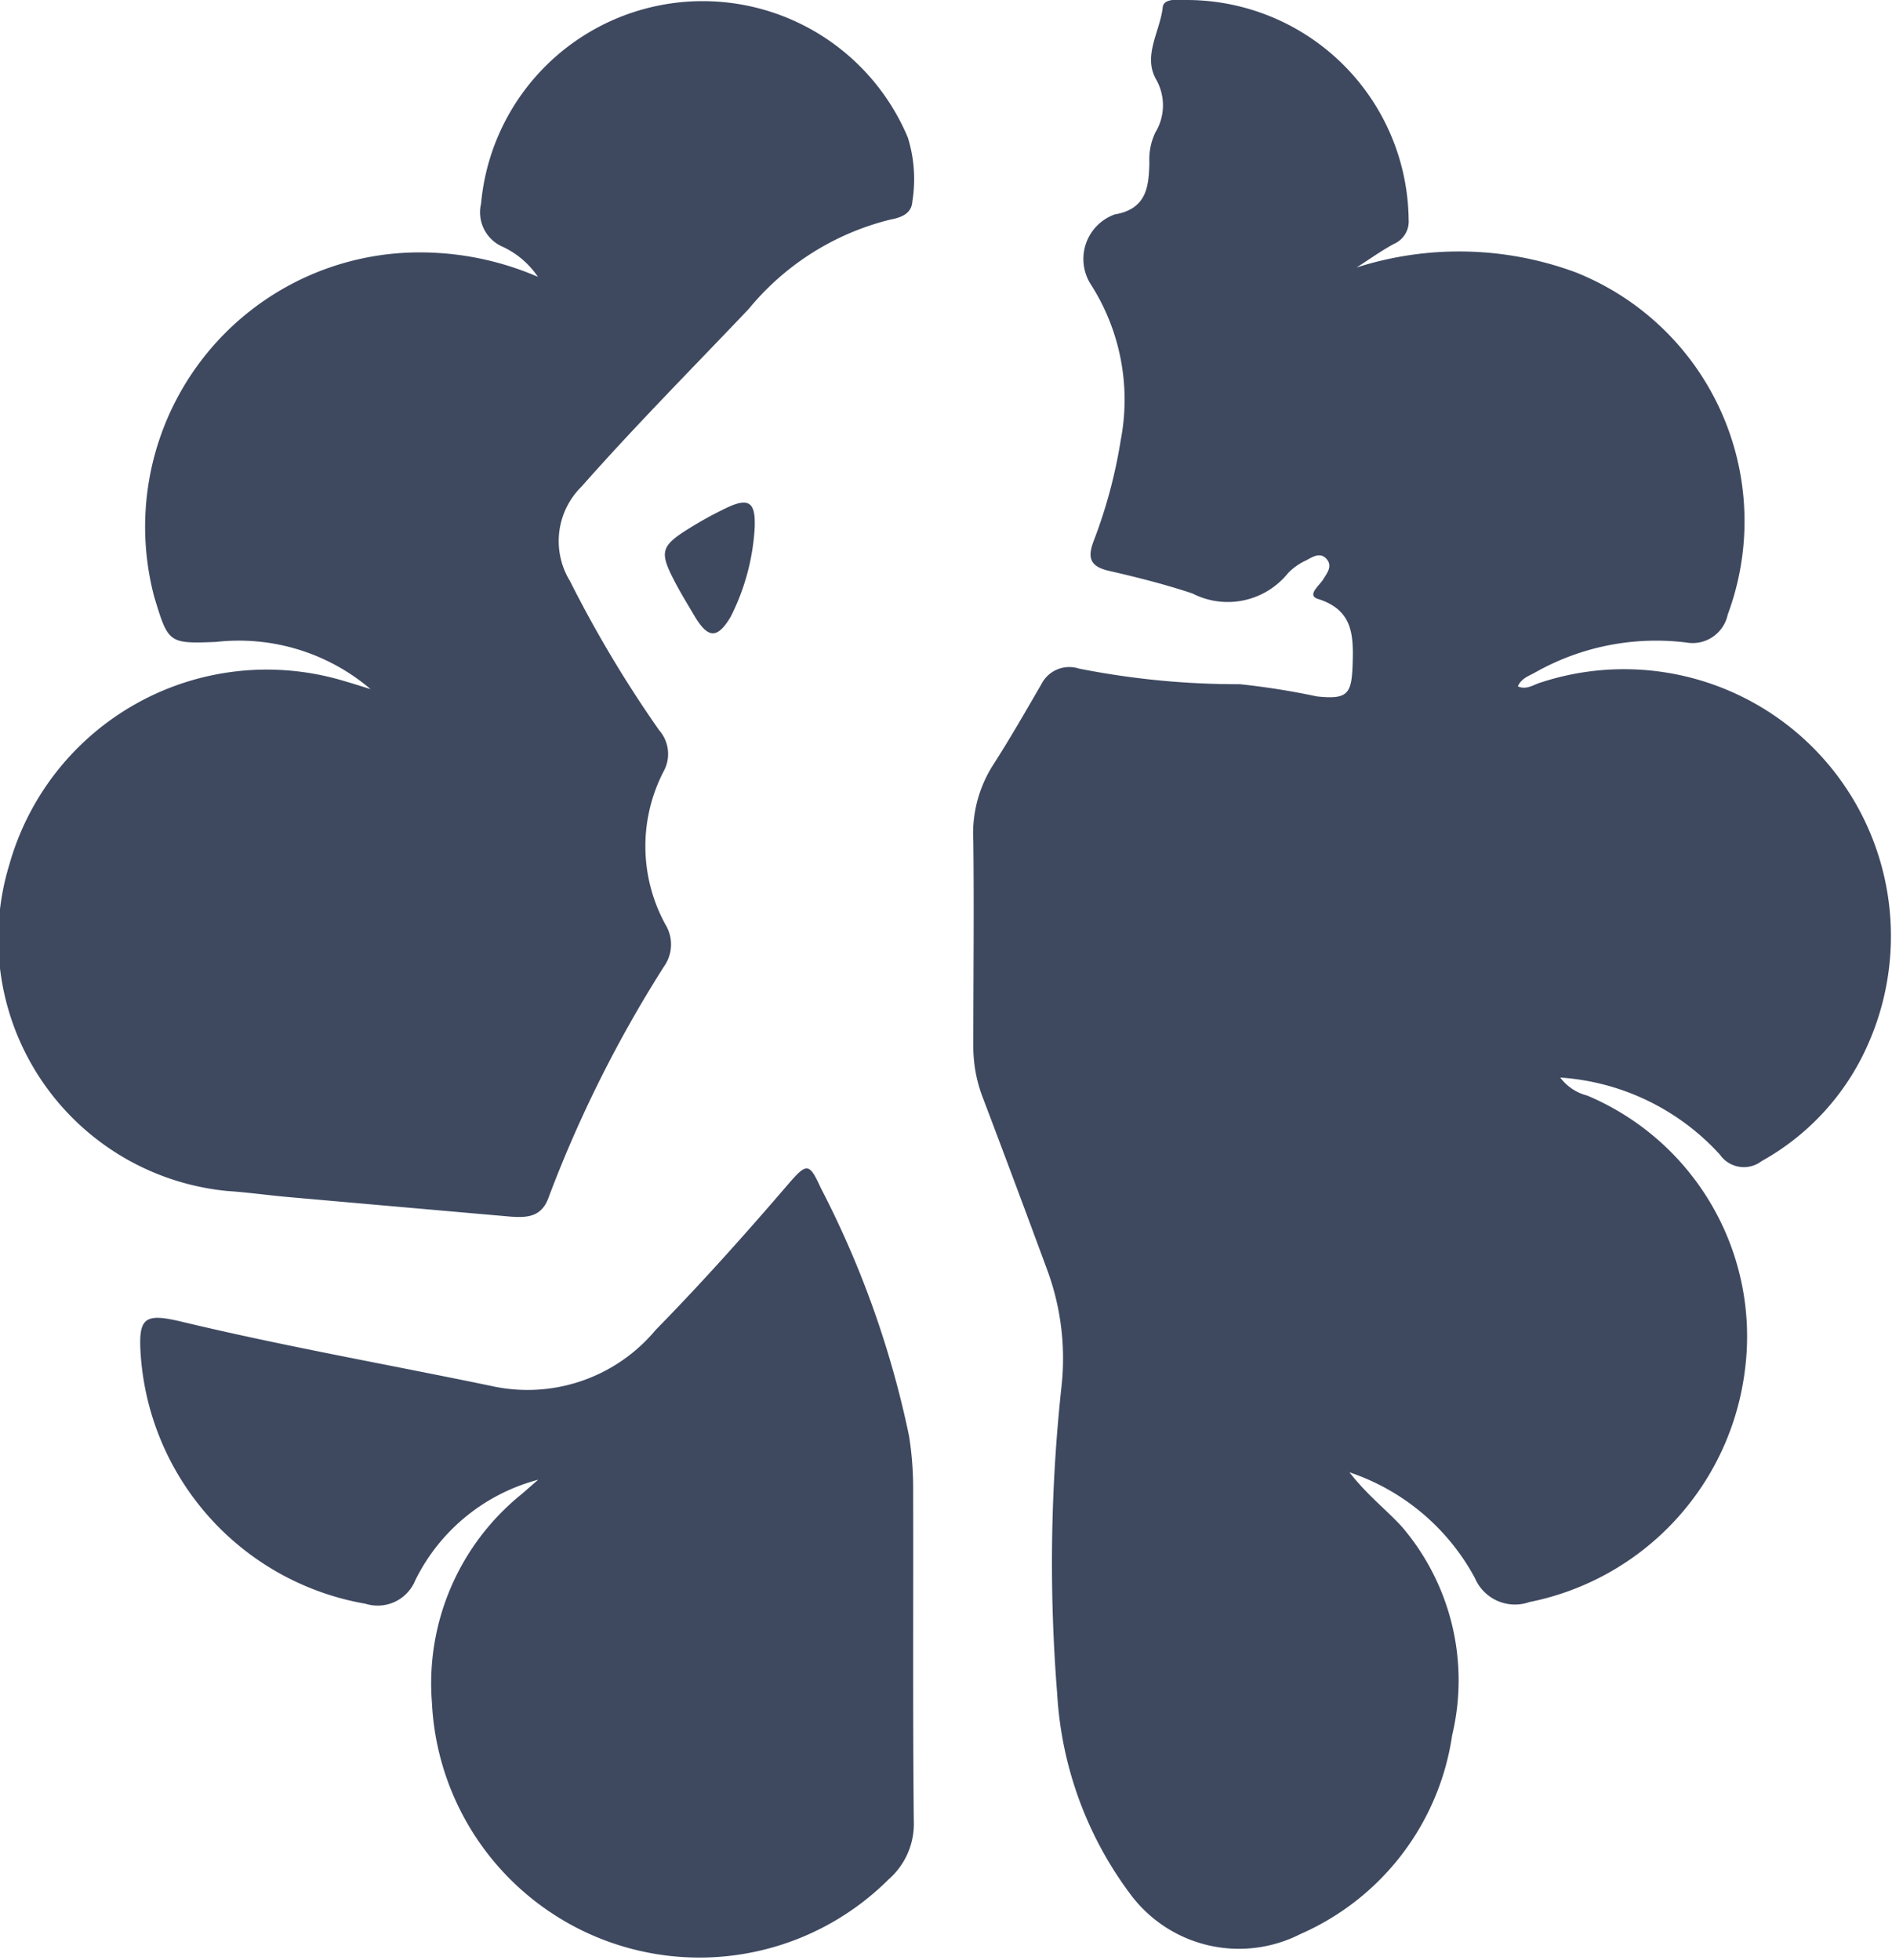
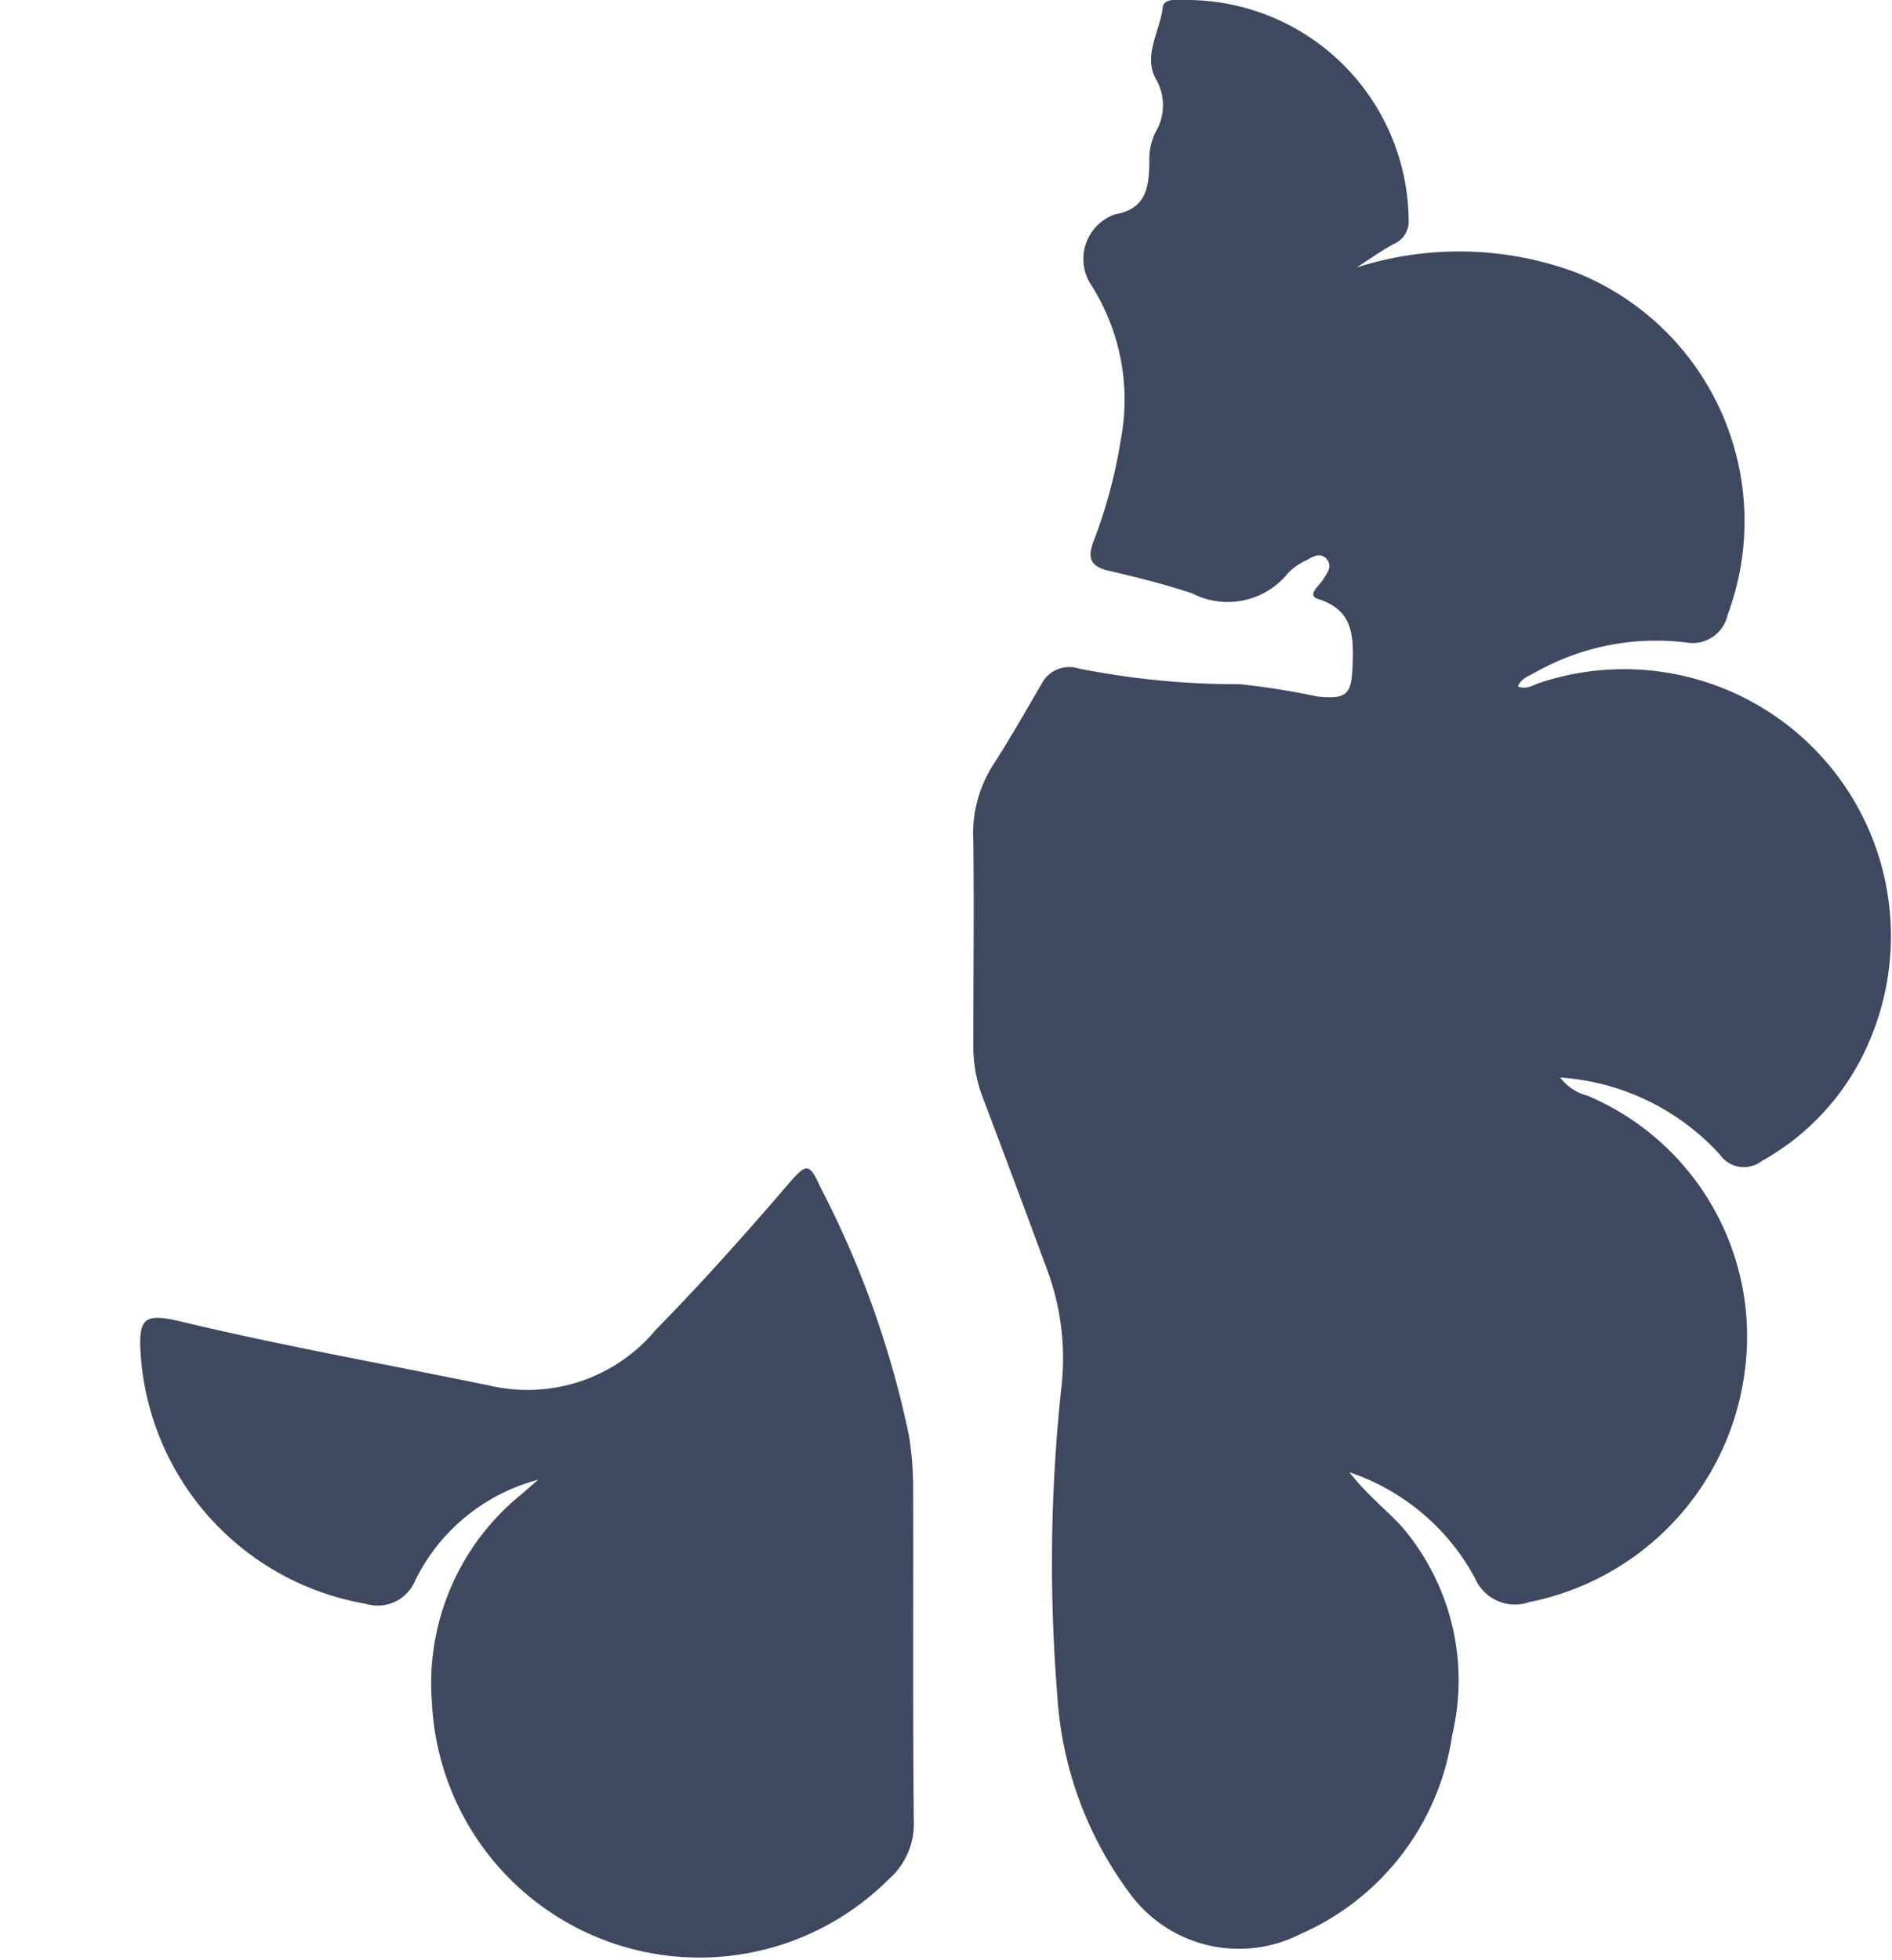
<svg xmlns="http://www.w3.org/2000/svg" id="Group_7254" data-name="Group 7254" width="28.962" height="30" viewBox="0 0 28.962 30">
  <defs>
    <clipPath id="clip-path">
      <rect id="Rectangle_3322" data-name="Rectangle 3322" width="28.962" height="30" fill="#3e4960" />
    </clipPath>
  </defs>
  <g id="Group_7253" data-name="Group 7253" clip-path="url(#clip-path)">
    <path id="Path_23982" data-name="Path 23982" d="M179.832,4.1a5.139,5.139,0,0,1,3.371.07,4.1,4.1,0,0,1,2.325,5.239.549.549,0,0,1-.633.427,3.762,3.762,0,0,0-2.312.457c-.1.057-.212.088-.267.214.134.061.242-.029.354-.06a4.086,4.086,0,0,1,5,5.553,3.785,3.785,0,0,1-1.623,1.775.447.447,0,0,1-.639-.1,3.628,3.628,0,0,0-2.443-1.179.74.74,0,0,0,.411.275,4,4,0,0,1,2.417,4.191,4.141,4.141,0,0,1-3.3,3.563.666.666,0,0,1-.834-.366,3.411,3.411,0,0,0-1.921-1.62c.276.354.567.574.807.838a3.617,3.617,0,0,1,.765,3.187,3.946,3.946,0,0,1-2.324,3.044,2.071,2.071,0,0,1-2.577-.578,5.663,5.663,0,0,1-1.145-3.1,25.11,25.11,0,0,1,.068-4.724,3.909,3.909,0,0,0-.21-1.736q-.49-1.331-.993-2.657a2.18,2.18,0,0,1-.149-.8c0-1.047.013-2.1,0-3.142a1.953,1.953,0,0,1,.291-1.142c.264-.409.505-.832.75-1.253a.478.478,0,0,1,.576-.241,12.477,12.477,0,0,0,2.462.239,11.33,11.33,0,0,1,1.179.187c.483.052.534-.041.549-.508.014-.452-.007-.819-.533-.985-.175-.055.027-.207.083-.3s.147-.2.051-.31-.212-.035-.309.019a.921.921,0,0,0-.28.195,1.184,1.184,0,0,1-1.465.313c-.419-.14-.849-.248-1.28-.347-.288-.066-.331-.2-.229-.463a7.622,7.622,0,0,0,.411-1.534,3.272,3.272,0,0,0-.459-2.39.724.724,0,0,1,.367-1.068c.5-.085.522-.443.531-.791a.97.97,0,0,1,.091-.463.8.8,0,0,0,.014-.81c-.21-.366.06-.739.1-1.11.013-.135.242-.119.382-.109a3.4,3.4,0,0,1,3.382,3.361.374.374,0,0,1-.226.373c-.2.109-.383.241-.574.363" transform="translate(-159.081 0)" fill="#3e4960" />
-     <path id="Path_23983" data-name="Path 23983" d="M5.673,10.57a3.109,3.109,0,0,0-2.368-.723c-.728.029-.729.016-.943-.686A4.2,4.2,0,0,1,6.234,3.888a4.544,4.544,0,0,1,2,.37A1.325,1.325,0,0,0,7.7,3.8a.575.575,0,0,1-.336-.663,3.406,3.406,0,0,1,6.533-1.011,2.143,2.143,0,0,1,.069.977c-.012.2-.19.25-.338.279A4.061,4.061,0,0,0,11.46,4.751c-.855.9-1.732,1.783-2.557,2.717a1.171,1.171,0,0,0-.178,1.447A18.308,18.308,0,0,0,10.091,11.2a.551.551,0,0,1,.068.628,2.49,2.49,0,0,0,.033,2.355.584.584,0,0,1-.03.636A19.181,19.181,0,0,0,8.4,18.345c-.106.308-.332.318-.583.3q-1.7-.149-3.406-.3c-.312-.028-.623-.072-.936-.093A3.88,3.88,0,0,1,.143,13.256a4.094,4.094,0,0,1,5.083-2.823c.15.043.3.091.448.137" transform="translate(0 -0.02)" fill="#3e4960" />
    <path id="Path_23984" data-name="Path 23984" d="M31.165,212.458A2.93,2.93,0,0,0,29.281,214a.621.621,0,0,1-.761.357,4.161,4.161,0,0,1-3.438-3.768c-.047-.616.042-.689.631-.548,1.566.375,3.153.654,4.728.981a2.554,2.554,0,0,0,2.522-.858c.7-.714,1.367-1.461,2.019-2.22.294-.342.329-.342.508.049a14.783,14.783,0,0,1,1.35,3.794,5.074,5.074,0,0,1,.063.77c.005,1.707-.007,3.414.01,5.121a1.129,1.129,0,0,1-.387.9,4.1,4.1,0,0,1-6.989-2.706,3.721,3.721,0,0,1,1.374-3.194l.254-.221" transform="translate(-22.925 -189.806)" fill="#3e4960" />
-     <path id="Path_23985" data-name="Path 23985" d="M120.319,89.719a3.451,3.451,0,0,1-.37,1.394c-.2.334-.341.331-.539.009-.1-.17-.206-.341-.3-.518-.263-.5-.242-.573.252-.876a5.834,5.834,0,0,1,.524-.284c.335-.161.443-.089.432.274" transform="translate(-108.765 -81.669)" fill="#3e4960" />
  </g>
</svg>